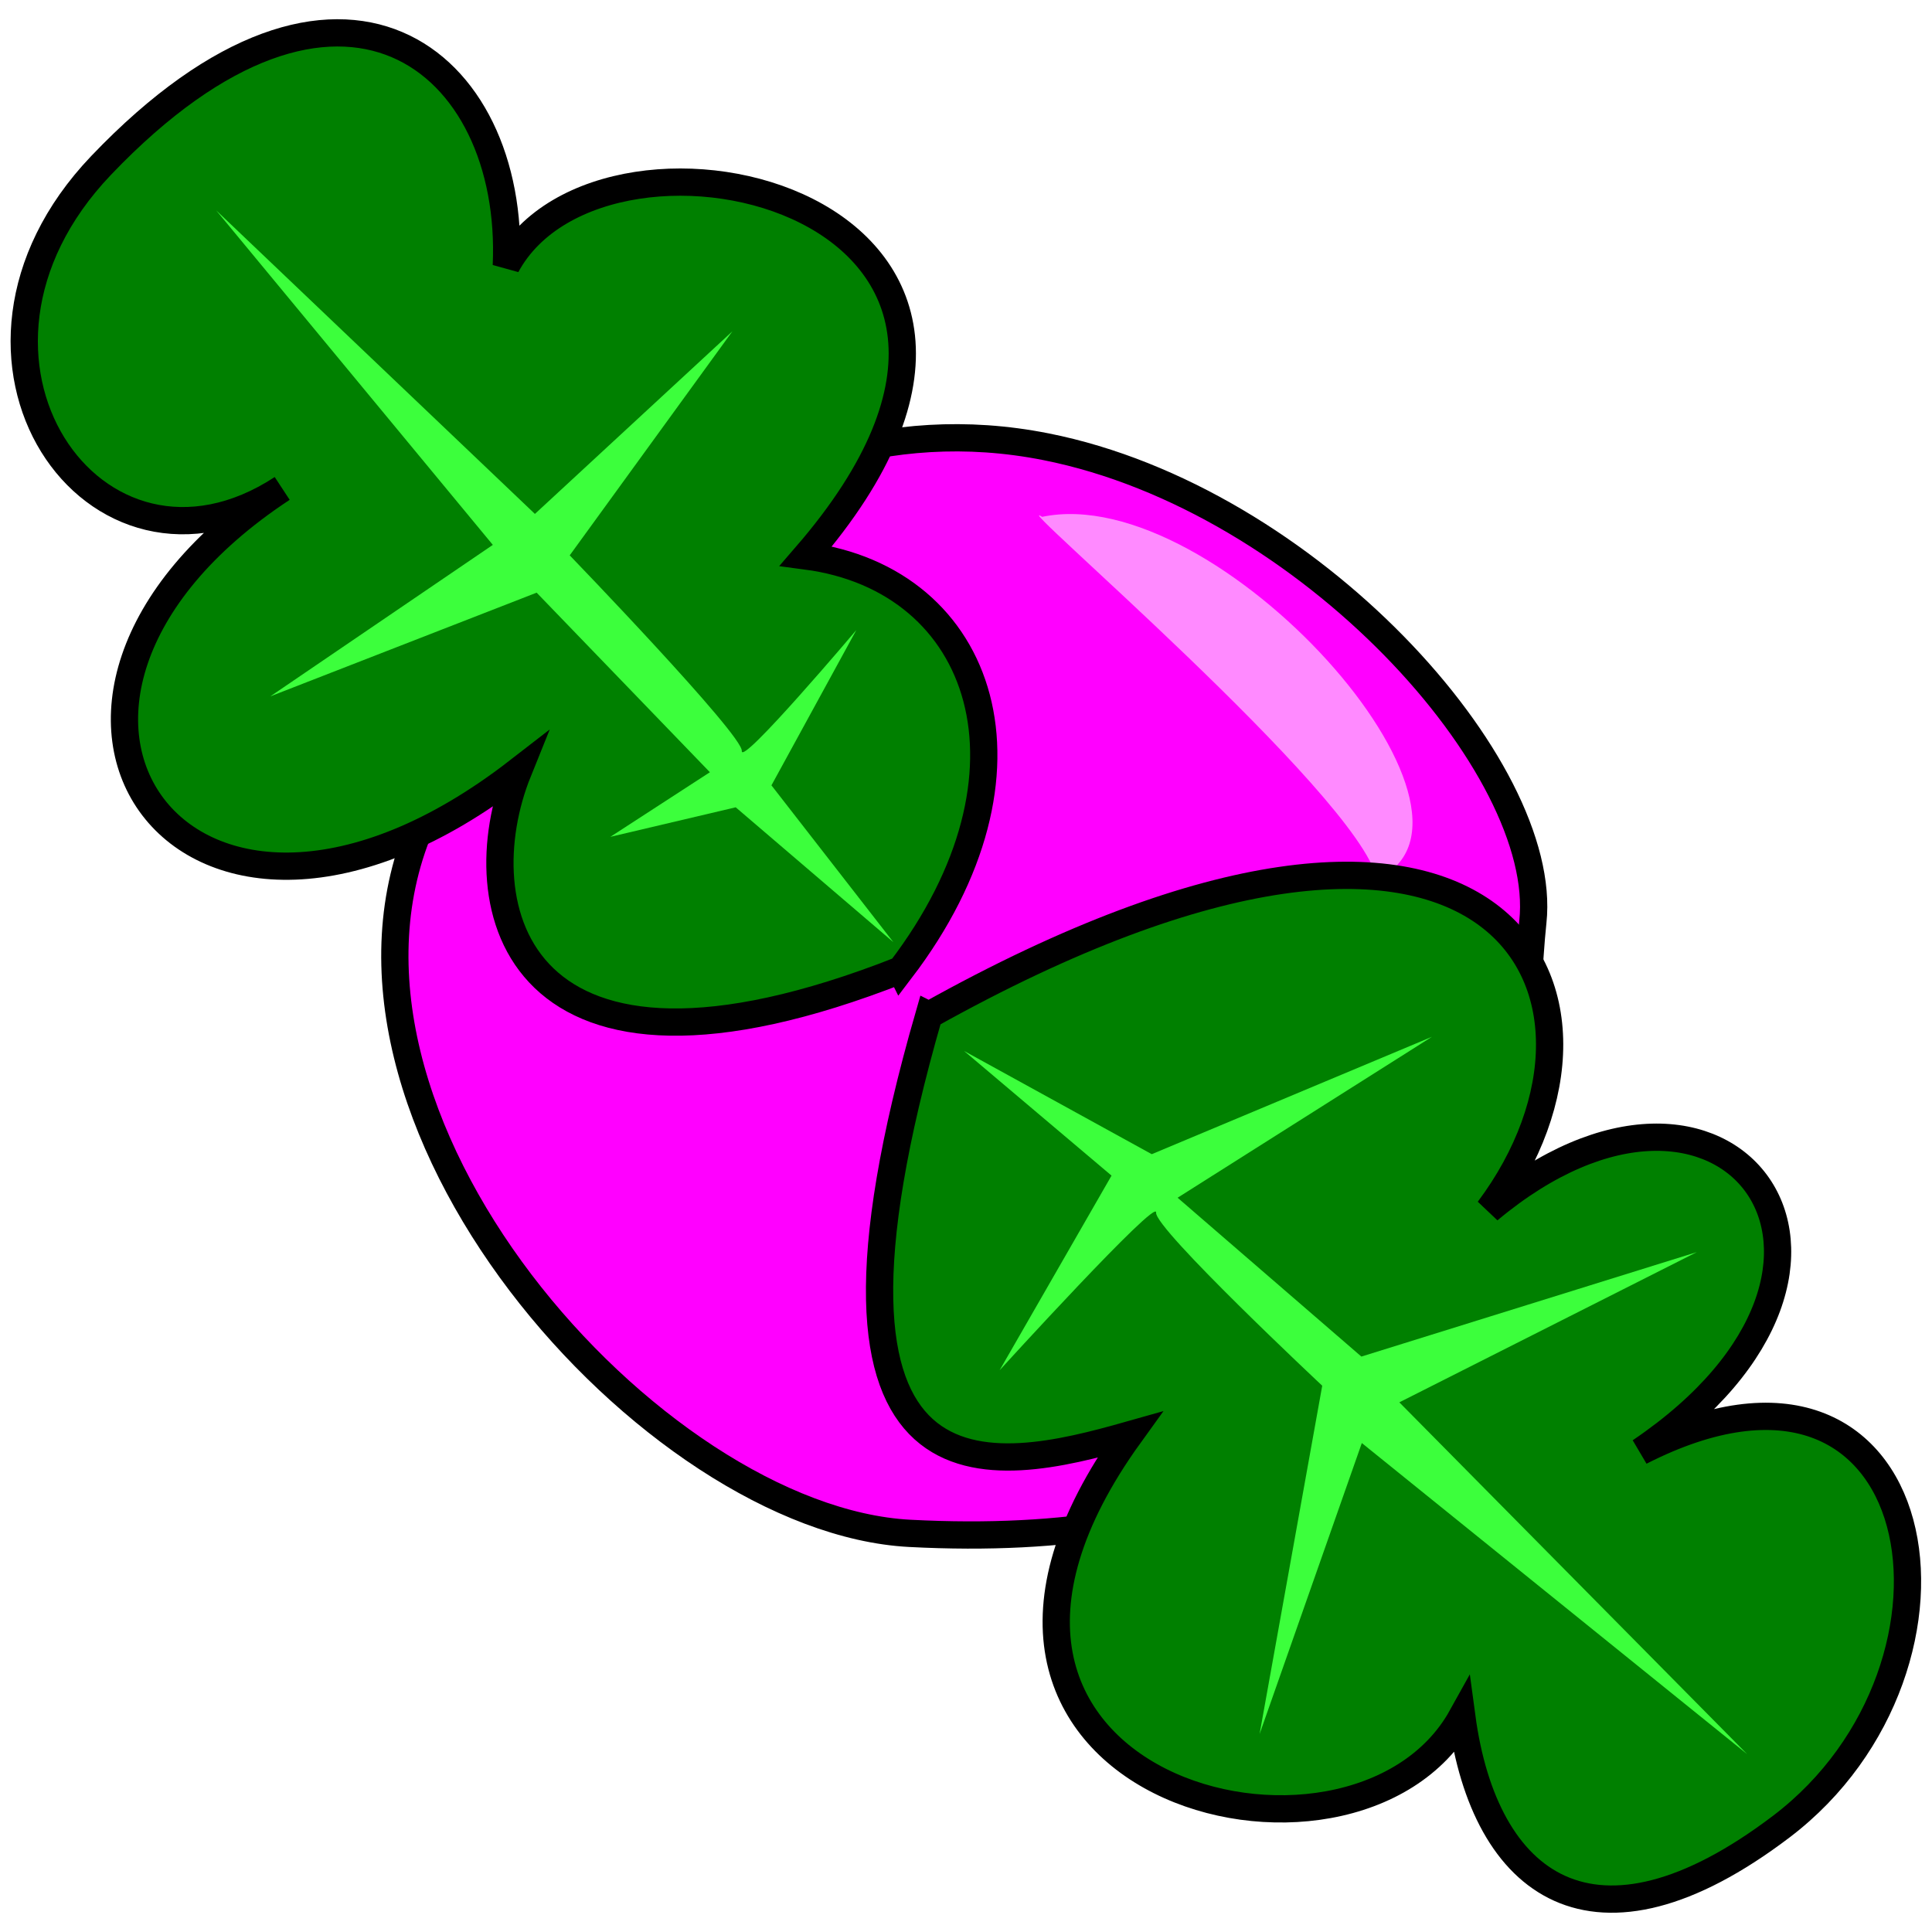
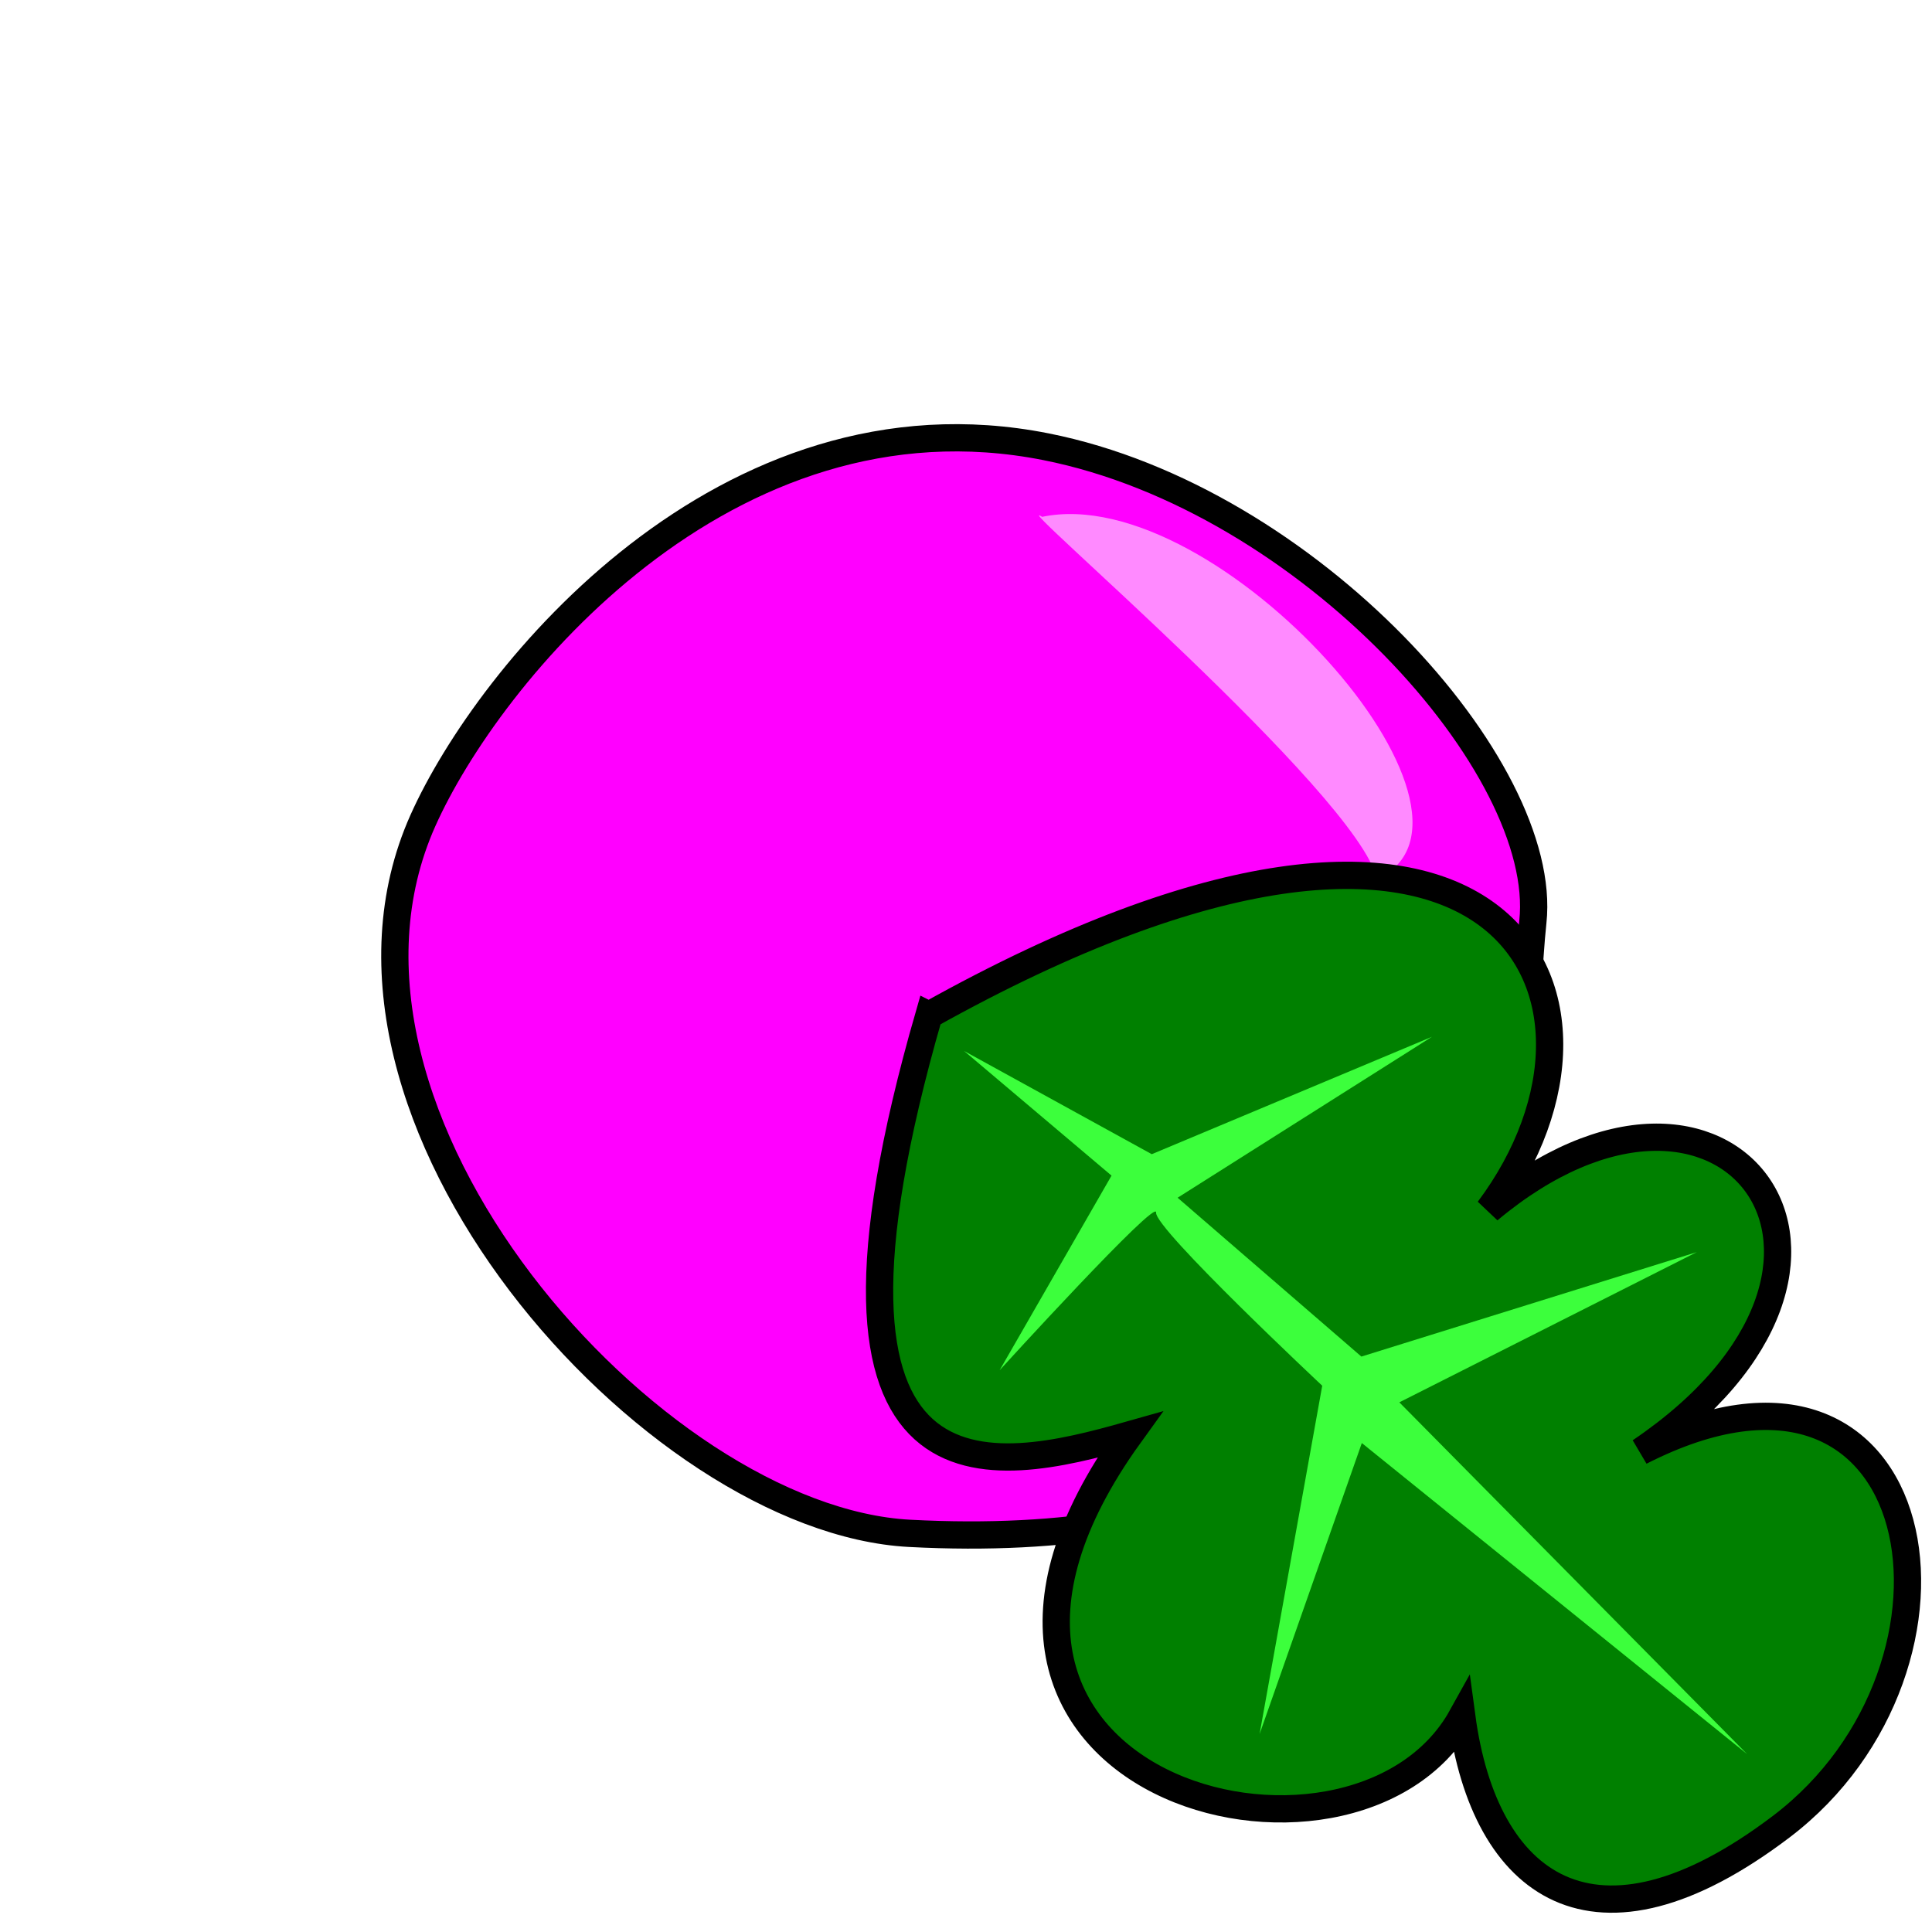
<svg xmlns="http://www.w3.org/2000/svg" xmlns:ns1="http://www.inkscape.org/namespaces/inkscape" xmlns:ns2="http://sodipodi.sourceforge.net/DTD/sodipodi-0.dtd" width="100mm" height="100mm" viewBox="0 0 354.331 354.331" id="svg2" version="1.1" ns1:version="0.91 r13725" ns2:docname="turnip3.svg">
  <defs id="defs4" />
  <ns2:namedview id="base" pagecolor="#ffffff" bordercolor="#666666" borderopacity="1.0" ns1:pageopacity="0.0" ns1:pageshadow="2" ns1:zoom="1.4" ns1:cx="123.25557" ns1:cy="182.29837" ns1:document-units="px" ns1:current-layer="layer1" showgrid="false" ns1:window-width="1264" ns1:window-height="720" ns1:window-x="102" ns1:window-y="0" ns1:window-maximized="1" />
  <g ns1:label="Layer 1" ns1:groupmode="layer" id="layer1" transform="translate(0,-698.032)">
    <g id="g4360" transform="translate(-0.322,3.739)">
      <g transform="translate(3.592,-5.422)" id="g4356">
        <path style="opacity:1;fill:#ff00ff;fill-opacity:1;stroke:#000000;stroke-width:5;stroke-linecap:round;stroke-miterlimit:4;stroke-dasharray:none;stroke-opacity:1" d="m 277.857,868.791 c -3.143,29.022 2.601,118.274 -114.286,112.143 -47.133,-2.472 -113.452,-76.596 -89.286,-130.714 11.953,-26.767 55.4,-80.257 114.286,-68.571 48.157,9.557 92.352,58.834 89.286,87.143 z" id="path4350" ns1:connector-curvature="0" ns2:nodetypes="sssss" />
        <path style="opacity:1;fill:#ff8aff;fill-opacity:1;stroke:none;stroke-width:5;stroke-linecap:round;stroke-miterlimit:4;stroke-dasharray:none;stroke-opacity:1" d="m 249.286,860.934 c -3.598,-15.697 -68.765,-71.054 -61.429,-66.429 32.229,-6.741 86.724,54.801 61.429,66.429 z" id="path4353" ns1:connector-curvature="0" ns2:nodetypes="ccc" />
      </g>
      <g transform="translate(3.513,5.21)" id="g4325">
-         <path style="opacity:1;fill:#008000;fill-opacity:1;stroke:#000000;stroke-width:5;stroke-linecap:round;stroke-miterlimit:4;stroke-dasharray:none;stroke-opacity:1" d="M 161.993,866.985 C 91.052,894.888 81.881,855.196 91.849,830.511 30.729,877.853 -11.181,818 48.56,778.665 14.111,801.202 -18.114,754.494 15.347,719.428 c 43.935,-46.042 76.02,-19.171 74.324,18.369 17.88,-33.091 110.826,-11.308 54.965,53.246 32.774,4.314 44.863,39.879 17.357,75.943 z" id="path4167" ns1:connector-curvature="0" ns2:nodetypes="cccsccc" />
-         <path style="fill:#3cff3c;fill-opacity:1;fill-rule:evenodd;stroke:none;stroke-width:1px;stroke-linecap:butt;stroke-linejoin:miter;stroke-opacity:1" d="m 160.649,861.874 -28.911,-24.731 -22.985,5.415 18.252,-11.847 -31.776,-32.934 -48.839,19.016 40.804,-27.777 -50.738,-61.352 58.456,55.672 36.217,-33.49 -29.833,41.087 c 0,0 31.776,32.934 31.558,35.871 -0.218,2.937 21.003,-22.165 21.003,-22.165 l -15.565,28.476 z" id="path4218" ns1:connector-curvature="0" ns2:nodetypes="cccccccccccsccc" />
        <path style="opacity:1;fill:#008000;fill-opacity:1;stroke:#000000;stroke-width:5;stroke-linecap:round;stroke-miterlimit:4;stroke-dasharray:none;stroke-opacity:1" d="m 167.179,875.262 c 105.089,-58.676 132.137,-3.622 102.657,35.717 43.68,-36.508 78.701,9.891 27.812,44.323 53.764,-27.385 64.654,39.341 25.851,68.785 -34.371,26.081 -54.427,10.829 -58.594,-20.123 -19.869,35.798 -107.472,12.794 -60.936,-51.726 -24.886,7.043 -63.552,15.835 -36.791,-76.976 z" id="path4167-5" ns1:connector-curvature="0" ns2:nodetypes="cccsccc" />
        <path style="fill:#3cff3c;fill-opacity:1;fill-rule:evenodd;stroke:none;stroke-width:1px;stroke-linecap:butt;stroke-linejoin:miter;stroke-opacity:1" d="m 173.62,881.831 34.424,18.931 51.381,-21.528 -46.642,29.514 33.705,29.132 61.517,-19.156 -54.557,27.548 63.785,64.517 -70.663,-57.05 -18.753,53.376 11.492,-63.89 c 0,0 -30.776,-28.826 -30.469,-31.755 0.306,-2.929 -28.696,28.913 -28.696,28.913 l 20.522,-35.691 z" id="path4218-6" ns1:connector-curvature="0" ns2:nodetypes="cccccccccccsccc" />
      </g>
    </g>
  </g>
</svg>